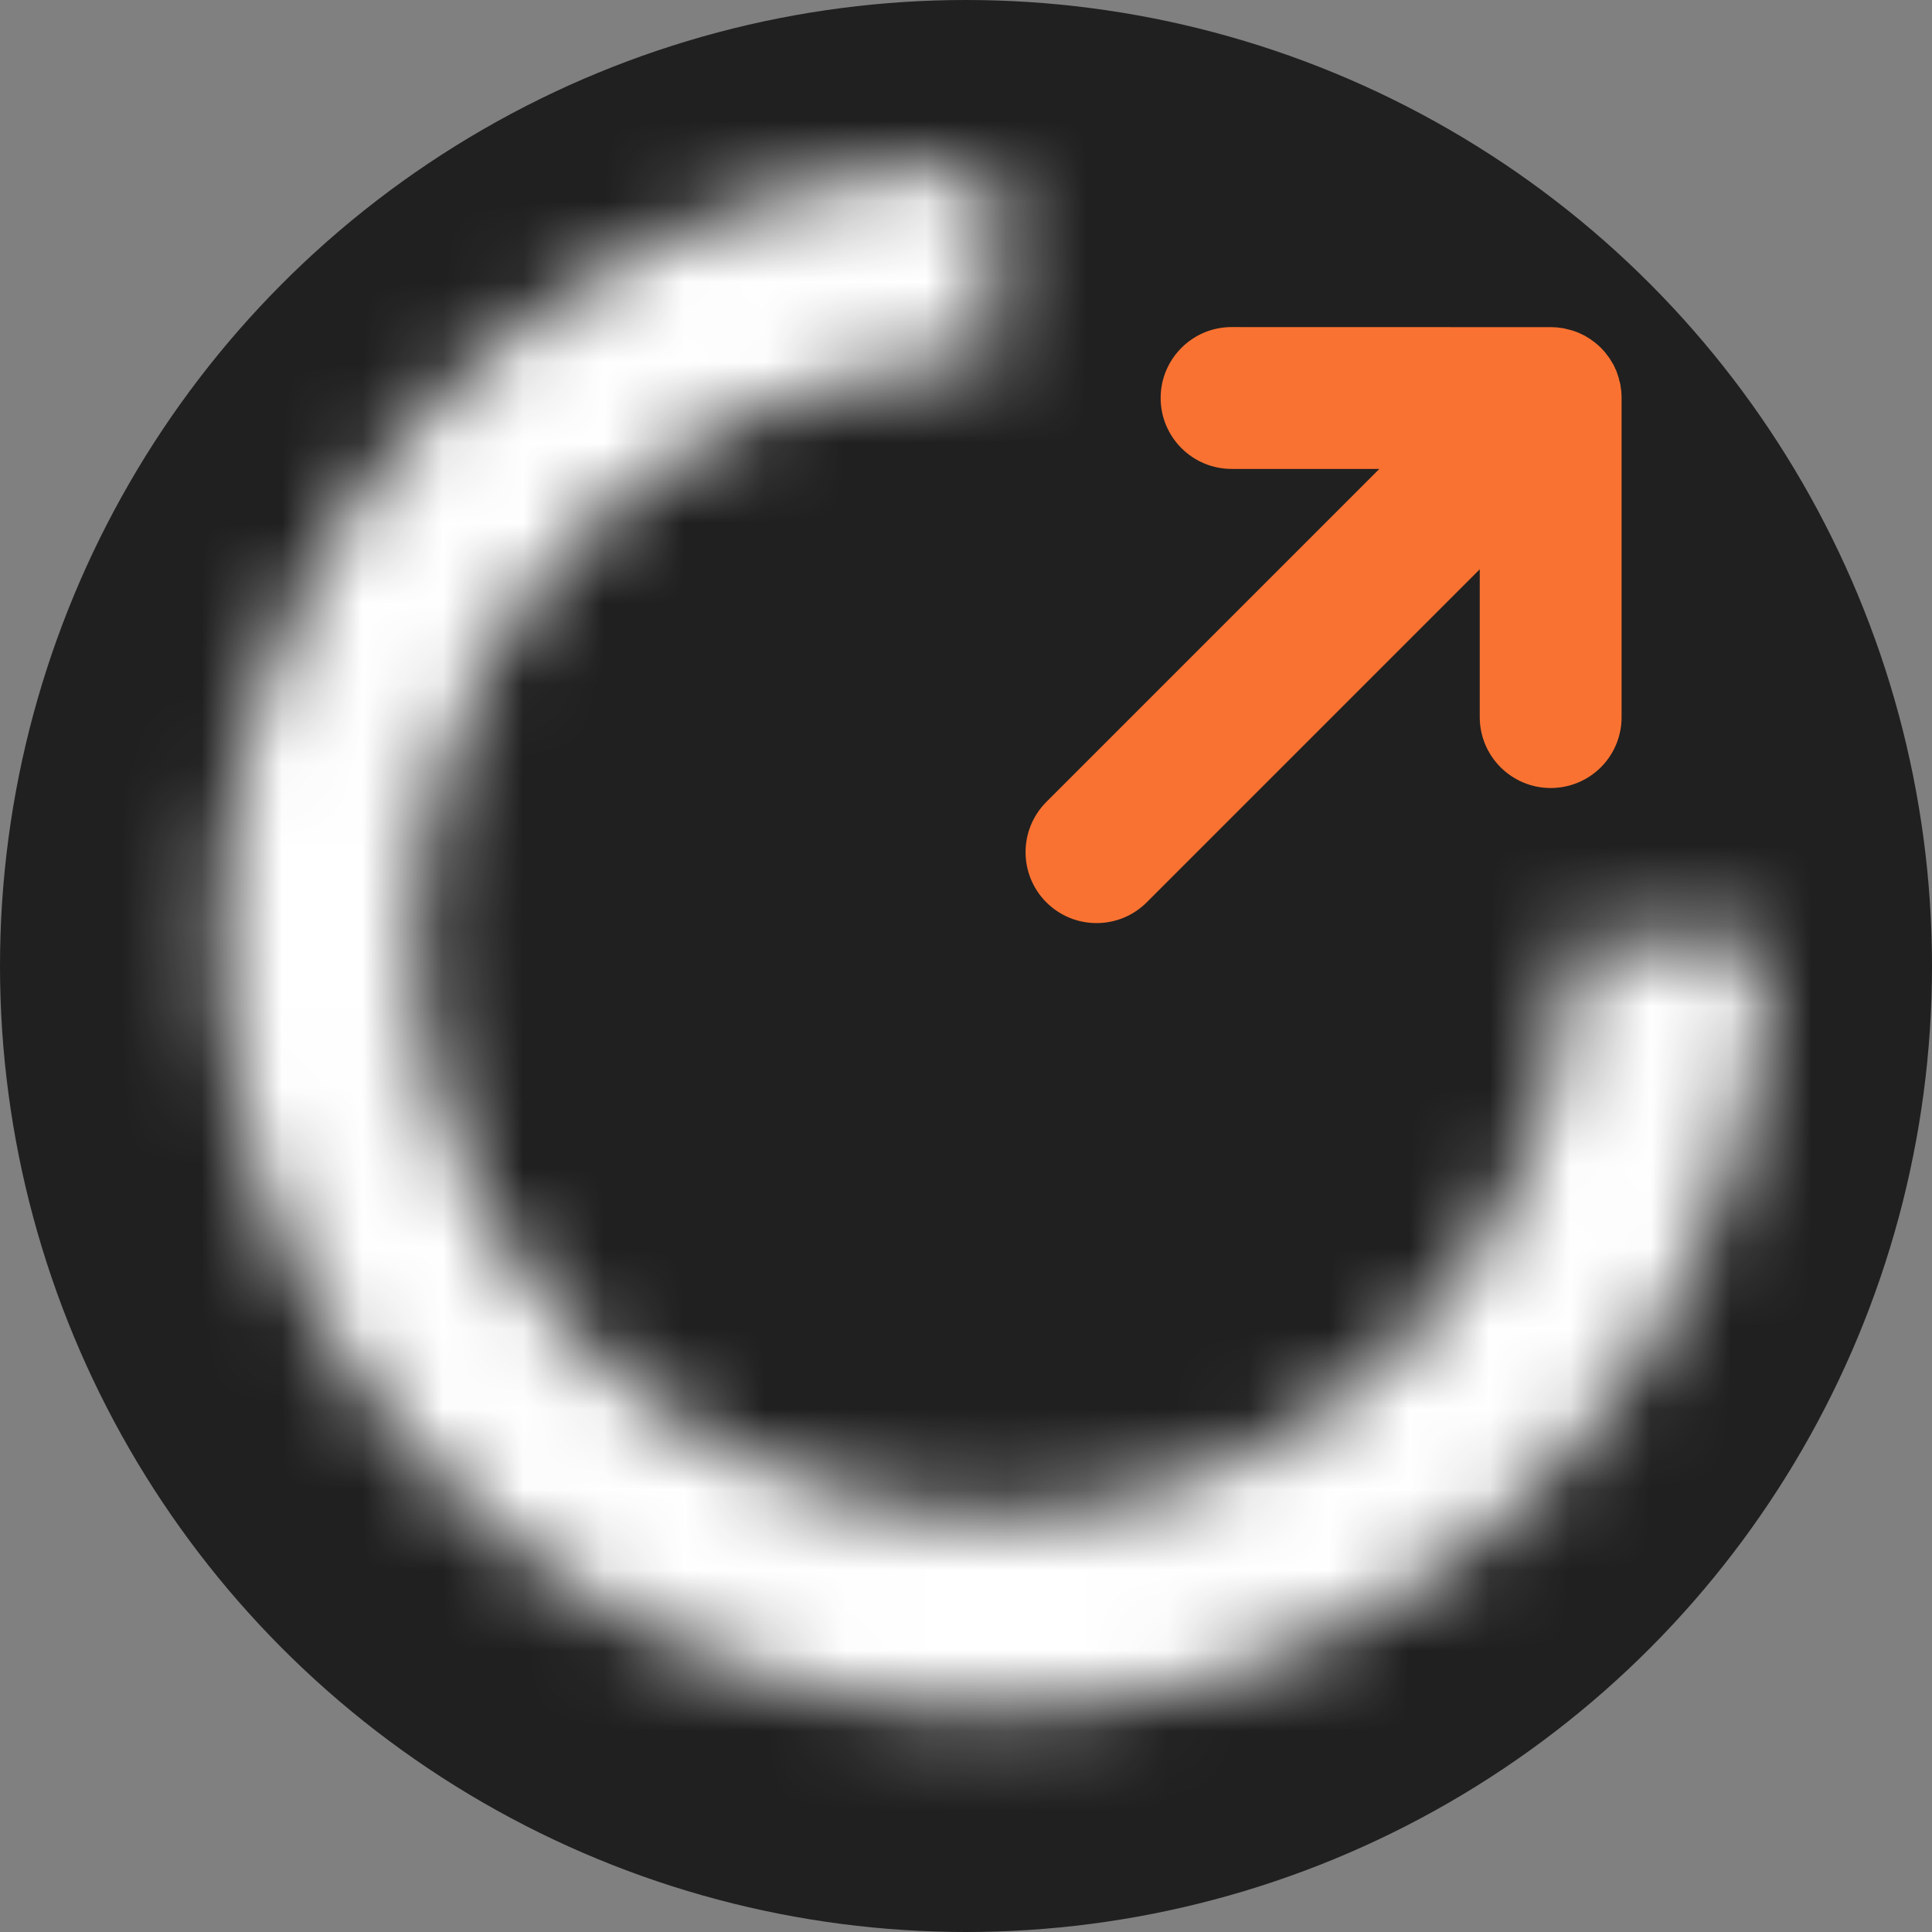
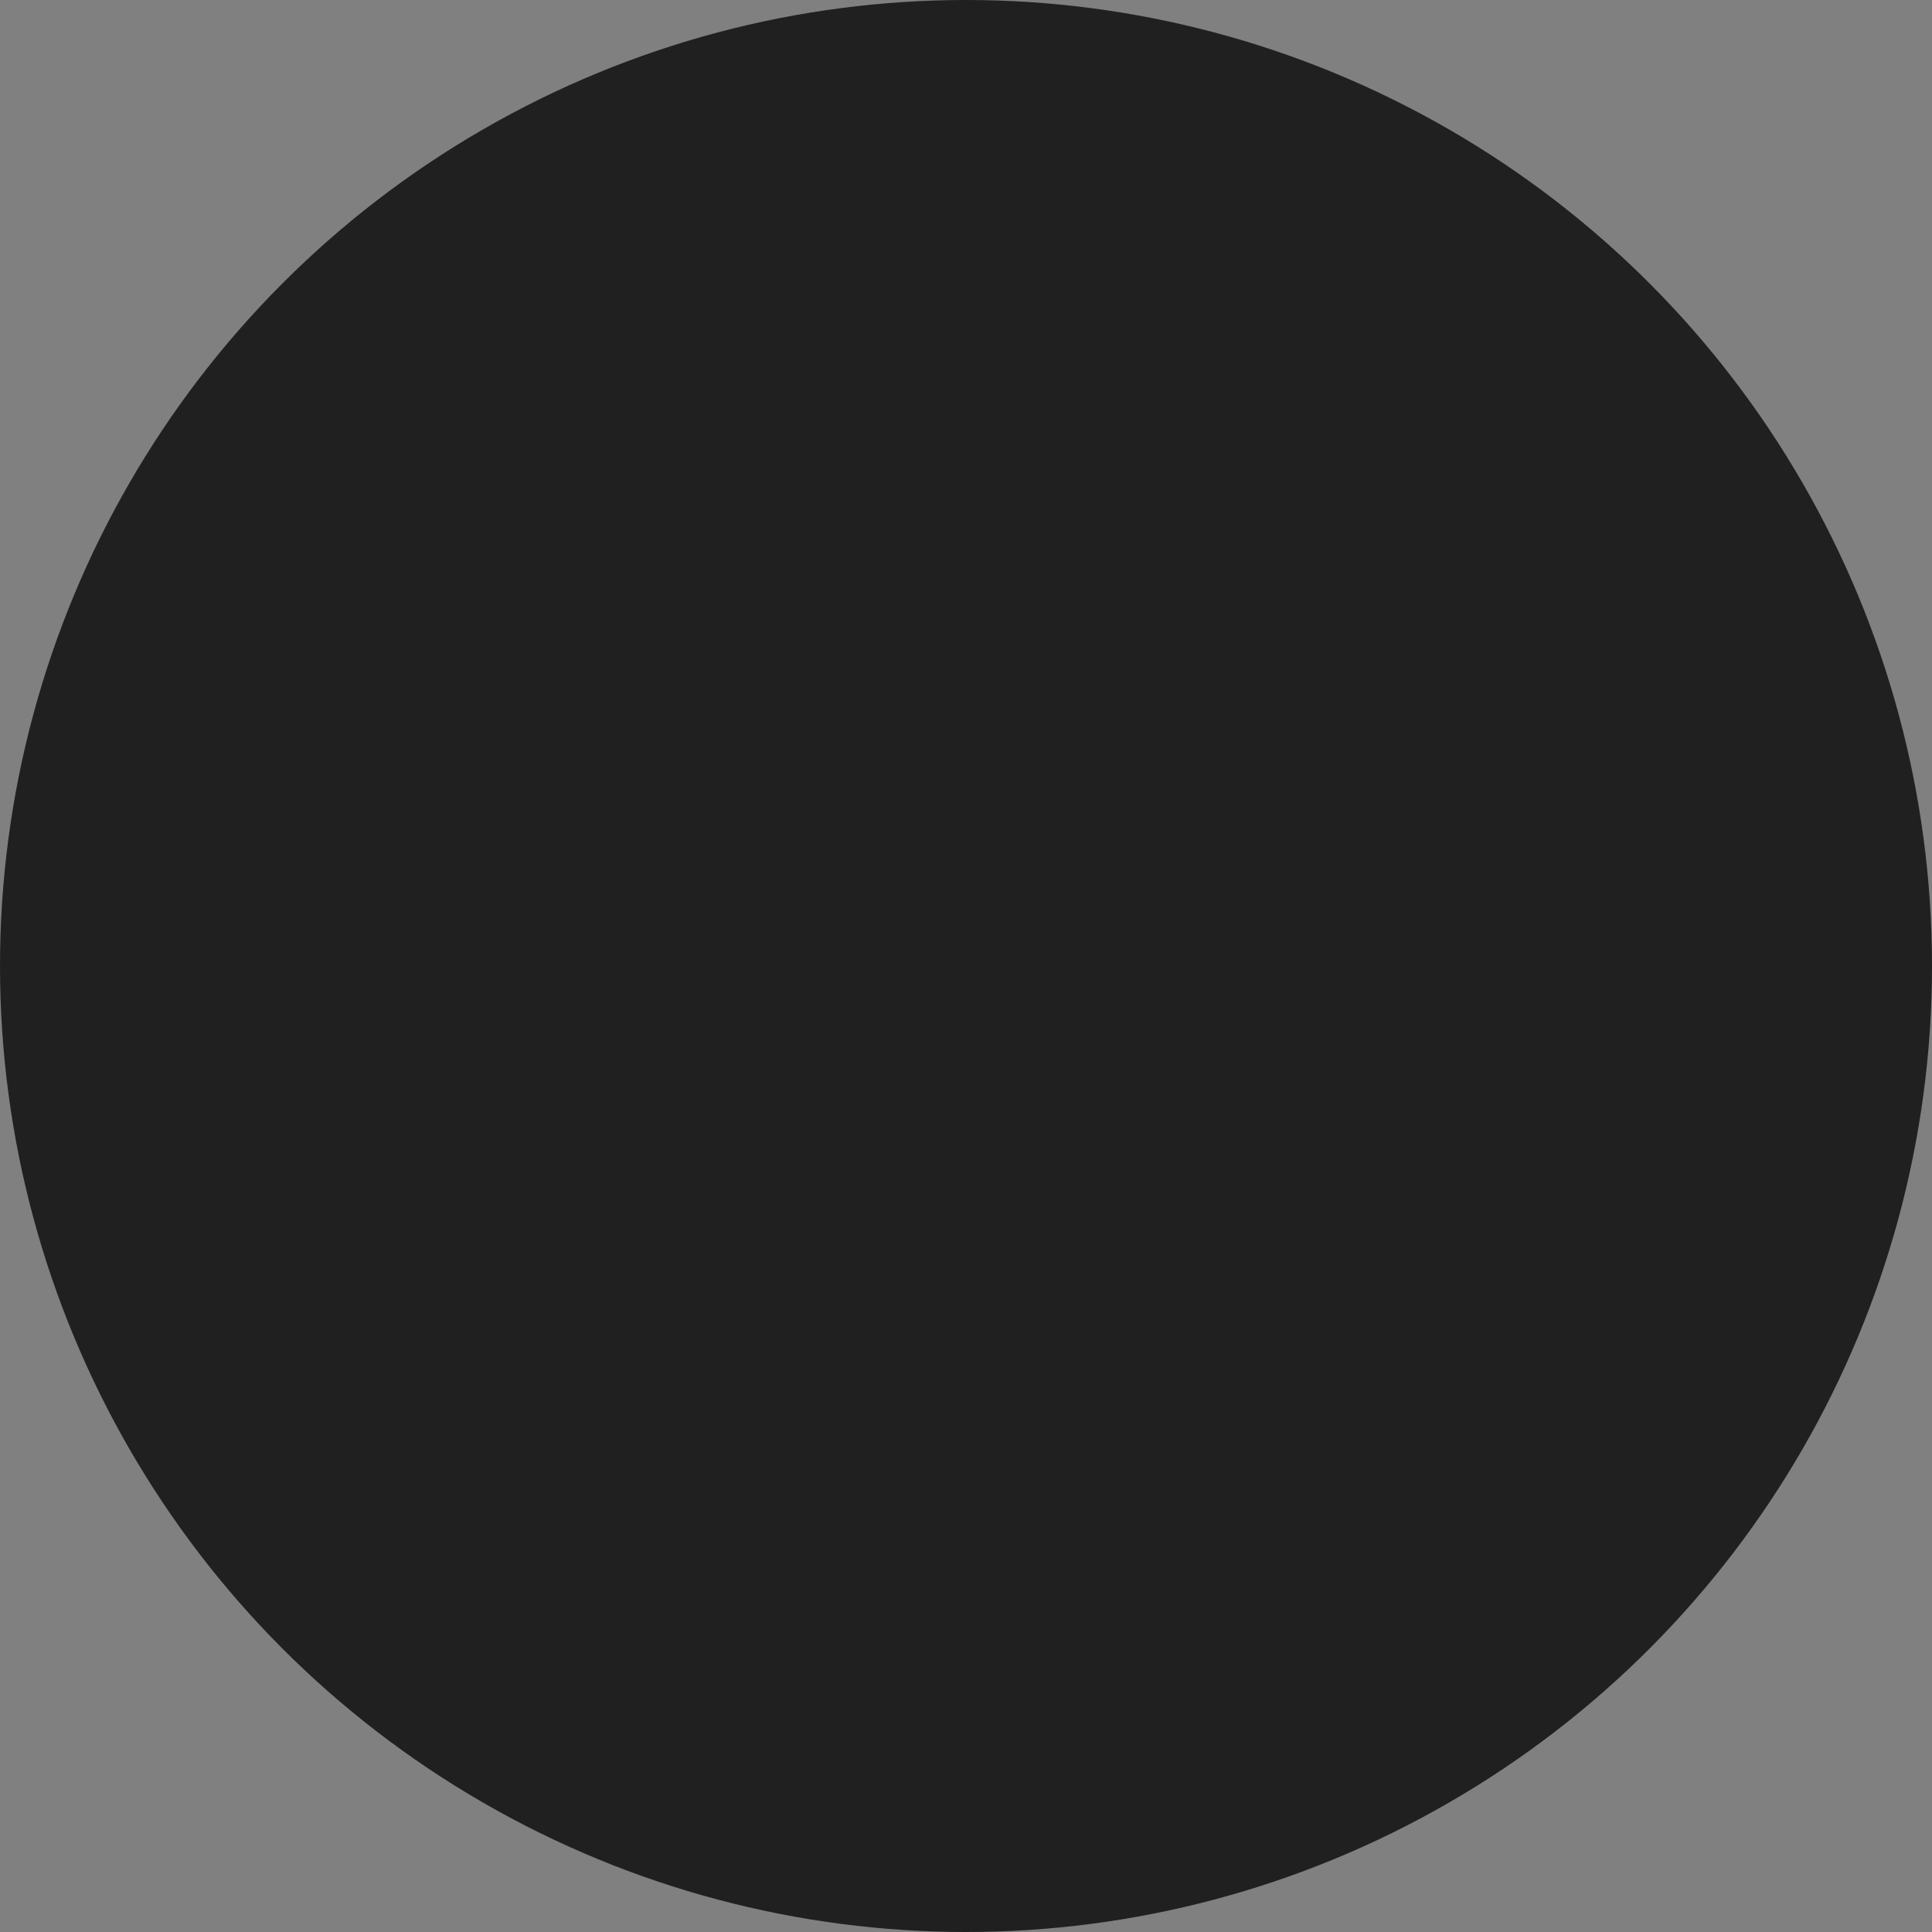
<svg xmlns="http://www.w3.org/2000/svg" width="24" height="24" viewBox="0 0 24 24" fill="none">
  <rect x="0" y="0" width="24" height="24" fill="#808080" stroke="none" />
  <circle cx="12" cy="12" r="12" fill="#202020" />
  <mask id="path-2-inside-1_300_2015" fill="white">
    <path d="M21.943 11.657C21.943 13.556 21.38 15.412 20.325 16.99C19.27 18.569 17.771 19.799 16.017 20.526C14.263 21.253 12.332 21.443 10.47 21.072C8.608 20.702 6.898 19.788 5.555 18.445C4.212 17.102 3.298 15.392 2.928 13.53C2.557 11.668 2.747 9.737 3.474 7.983C4.201 6.229 5.431 4.73 7.01 3.675C8.588 2.62 10.444 2.057 12.343 2.057V4.495C10.927 4.495 9.542 4.915 8.364 5.702C7.187 6.489 6.269 7.608 5.727 8.916C5.185 10.225 5.043 11.665 5.319 13.054C5.595 14.443 6.278 15.719 7.279 16.721C8.281 17.722 9.557 18.404 10.946 18.681C12.335 18.957 13.775 18.815 15.084 18.273C16.392 17.731 17.511 16.813 18.298 15.636C19.085 14.458 19.505 13.073 19.505 11.657H21.943Z" />
  </mask>
-   <path d="M21.943 11.657C21.943 13.556 21.38 15.412 20.325 16.99C19.27 18.569 17.771 19.799 16.017 20.526C14.263 21.253 12.332 21.443 10.47 21.072C8.608 20.702 6.898 19.788 5.555 18.445C4.212 17.102 3.298 15.392 2.928 13.53C2.557 11.668 2.747 9.737 3.474 7.983C4.201 6.229 5.431 4.73 7.01 3.675C8.588 2.62 10.444 2.057 12.343 2.057V4.495C10.927 4.495 9.542 4.915 8.364 5.702C7.187 6.489 6.269 7.608 5.727 8.916C5.185 10.225 5.043 11.665 5.319 13.054C5.595 14.443 6.278 15.719 7.279 16.721C8.281 17.722 9.557 18.404 10.946 18.681C12.335 18.957 13.775 18.815 15.084 18.273C16.392 17.731 17.511 16.813 18.298 15.636C19.085 14.458 19.505 13.073 19.505 11.657H21.943Z" stroke="white" stroke-width="6.455" mask="url(#path-2-inside-1_300_2015)" />
-   <path d="M20.14 4.857C20.138 4.844 20.136 4.83 20.134 4.818C20.132 4.802 20.131 4.788 20.128 4.773C20.125 4.758 20.12 4.743 20.116 4.729C20.113 4.716 20.111 4.703 20.107 4.69C20.102 4.674 20.096 4.66 20.092 4.646C20.087 4.633 20.083 4.622 20.079 4.608C20.073 4.594 20.066 4.58 20.06 4.567C20.054 4.555 20.049 4.542 20.042 4.529C20.035 4.516 20.027 4.503 20.018 4.49C20.012 4.479 20.004 4.467 19.997 4.455C19.987 4.441 19.977 4.426 19.966 4.413C19.958 4.405 19.953 4.395 19.946 4.386C19.909 4.341 19.868 4.299 19.822 4.263C19.814 4.255 19.804 4.249 19.795 4.242C19.781 4.232 19.767 4.221 19.753 4.211C19.741 4.203 19.73 4.197 19.718 4.19C19.706 4.182 19.693 4.173 19.679 4.167C19.667 4.161 19.654 4.154 19.641 4.149C19.628 4.142 19.615 4.135 19.6 4.13C19.588 4.124 19.576 4.121 19.562 4.116C19.548 4.111 19.533 4.105 19.519 4.102C19.506 4.099 19.493 4.096 19.48 4.092C19.465 4.089 19.45 4.084 19.435 4.081C19.421 4.077 19.405 4.075 19.39 4.074C19.377 4.072 19.364 4.07 19.351 4.068C19.322 4.066 19.293 4.064 19.264 4.064L15.299 4.063C14.813 4.063 14.418 4.458 14.418 4.944C14.418 5.43 14.813 5.825 15.299 5.825L17.135 5.825L12.998 9.962C12.654 10.307 12.654 10.864 12.998 11.209C13.343 11.553 13.901 11.553 14.245 11.209L18.382 7.072L18.382 8.908C18.382 9.394 18.777 9.789 19.263 9.789C19.506 9.789 19.727 9.691 19.887 9.531C20.046 9.372 20.144 9.151 20.144 8.908L20.144 4.944C20.144 4.915 20.142 4.886 20.14 4.857Z" fill="url(#paint0_linear_300_2015)" />
  <defs>
    <linearGradient id="paint0_linear_300_2015" x1="13.286" y1="11.29" x2="19.697" y2="4.88" gradientUnits="userSpaceOnUse">
      <stop stop-color="#fa7231" />
      <stop offset="0.5" stop-color="#fa7231" />
      <stop offset="1" stop-color="#fa7231" />
    </linearGradient>
  </defs>
</svg>